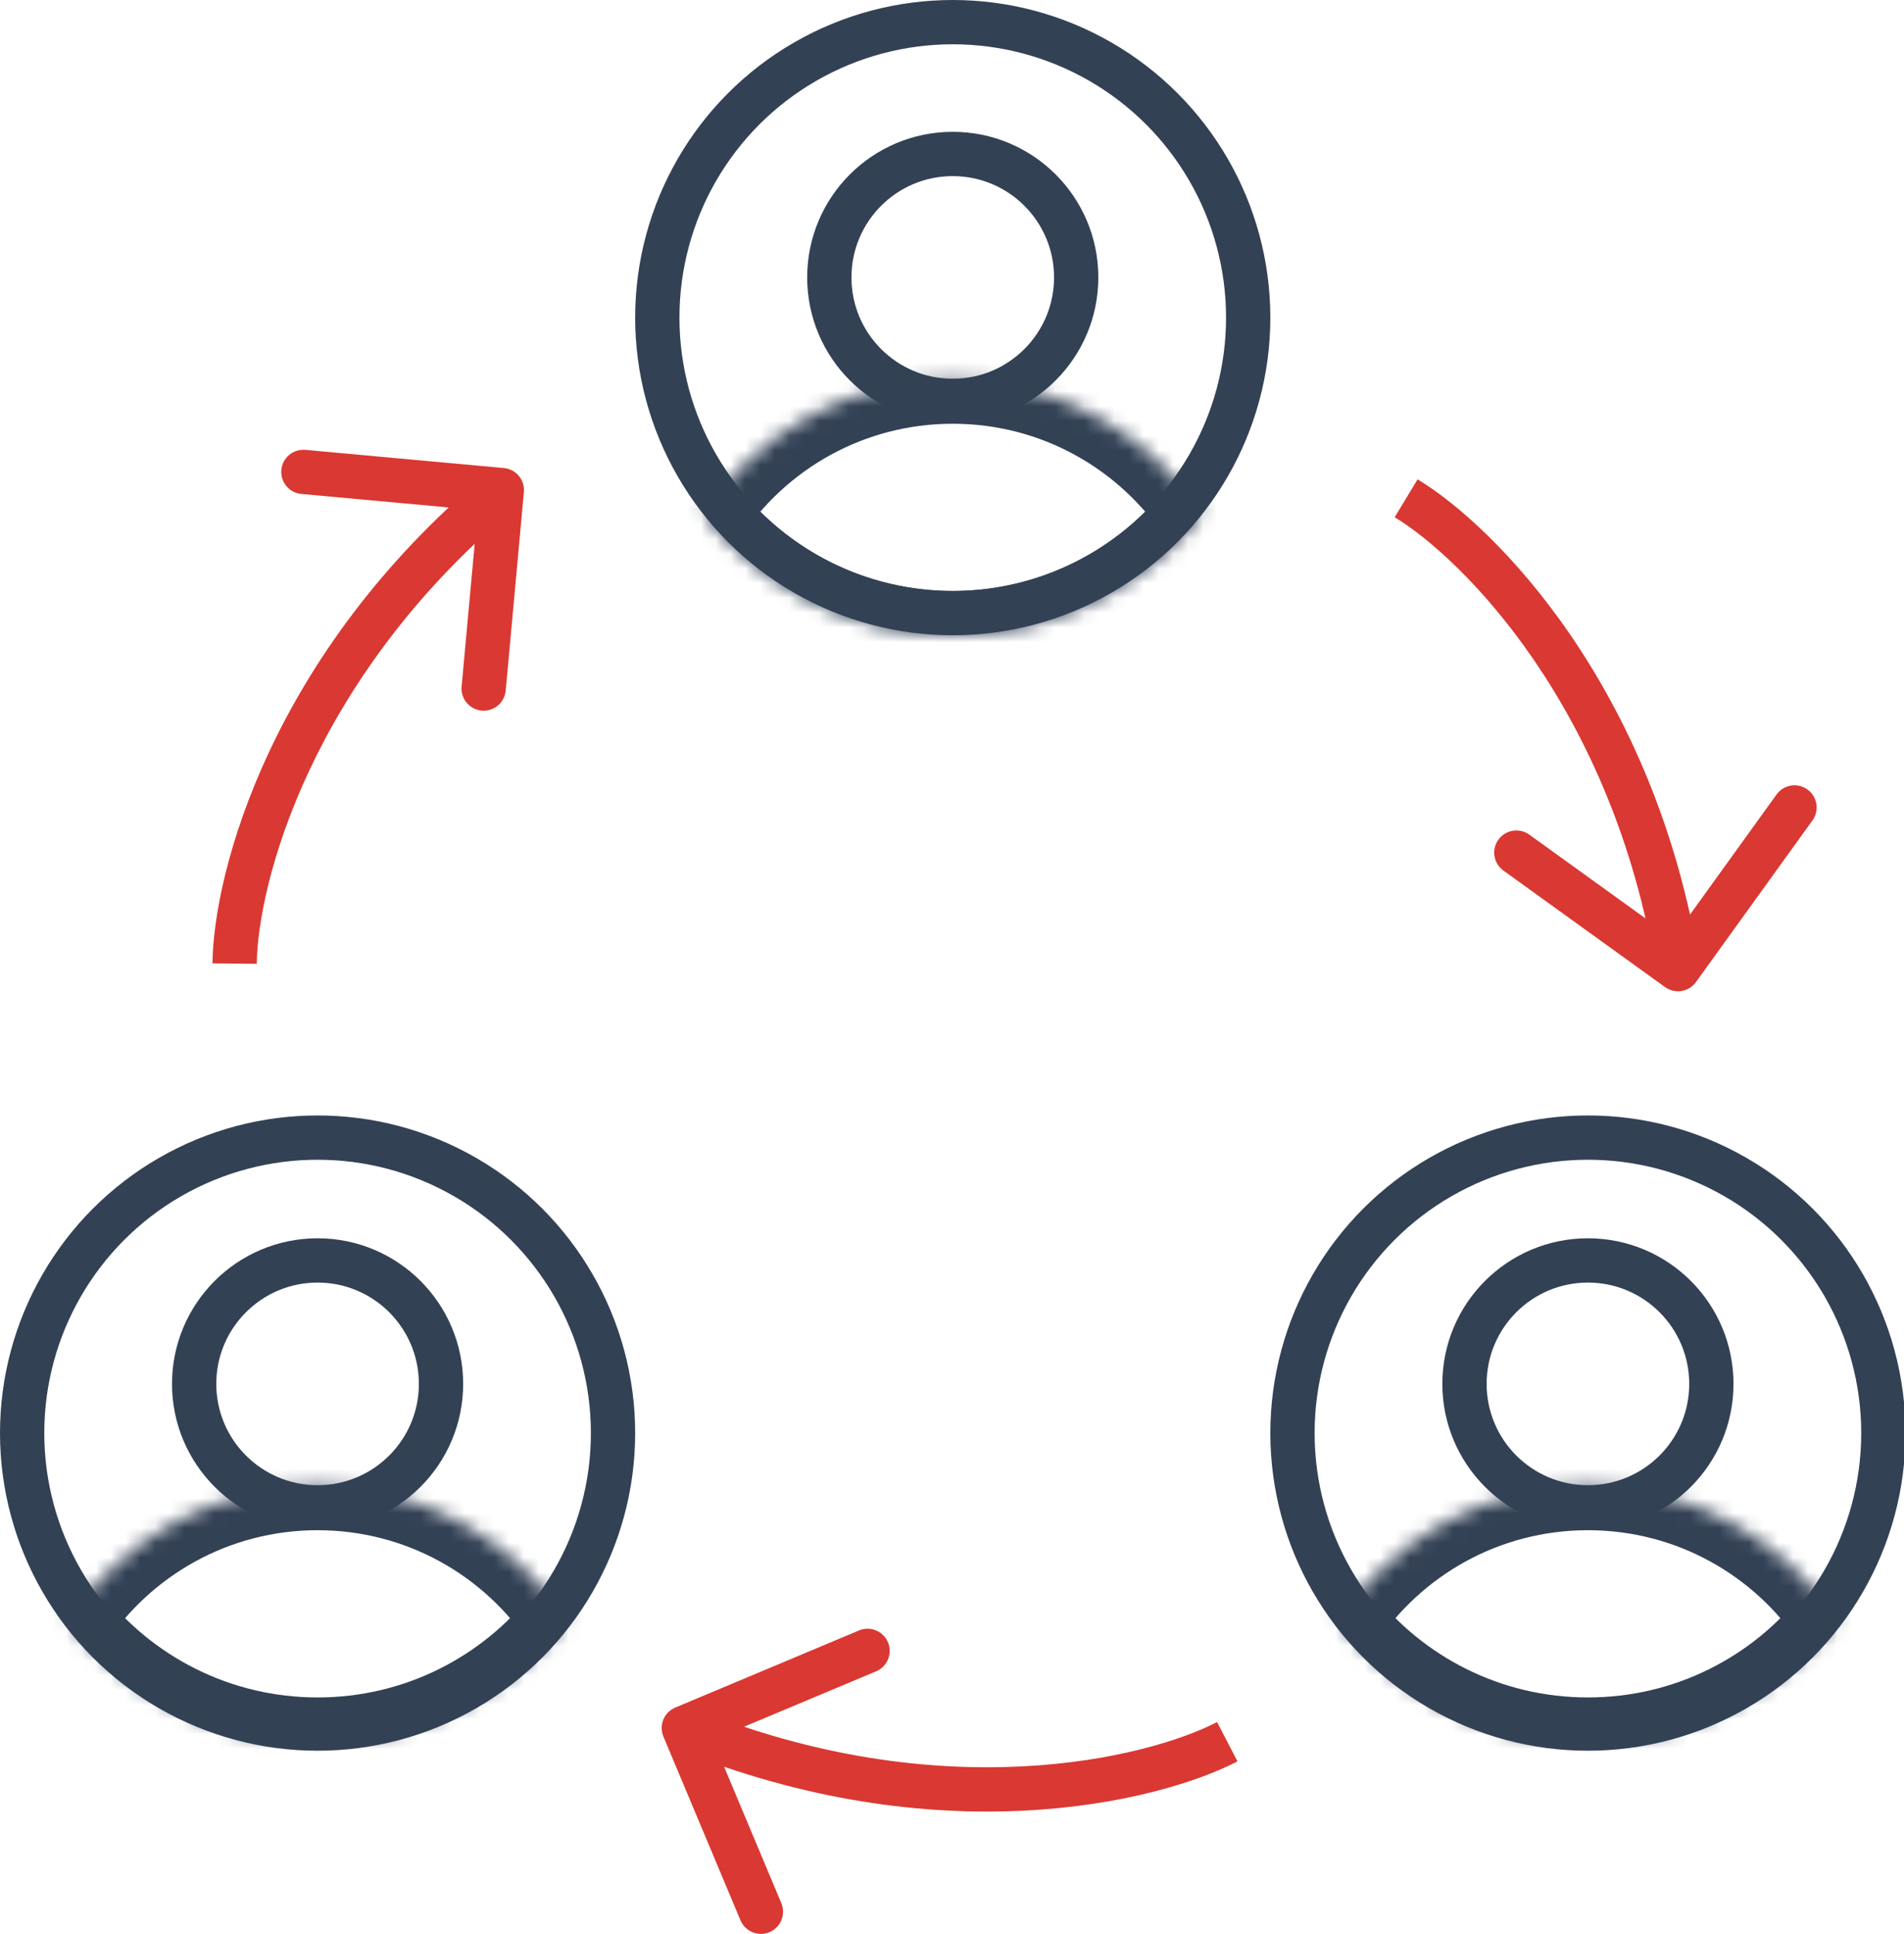
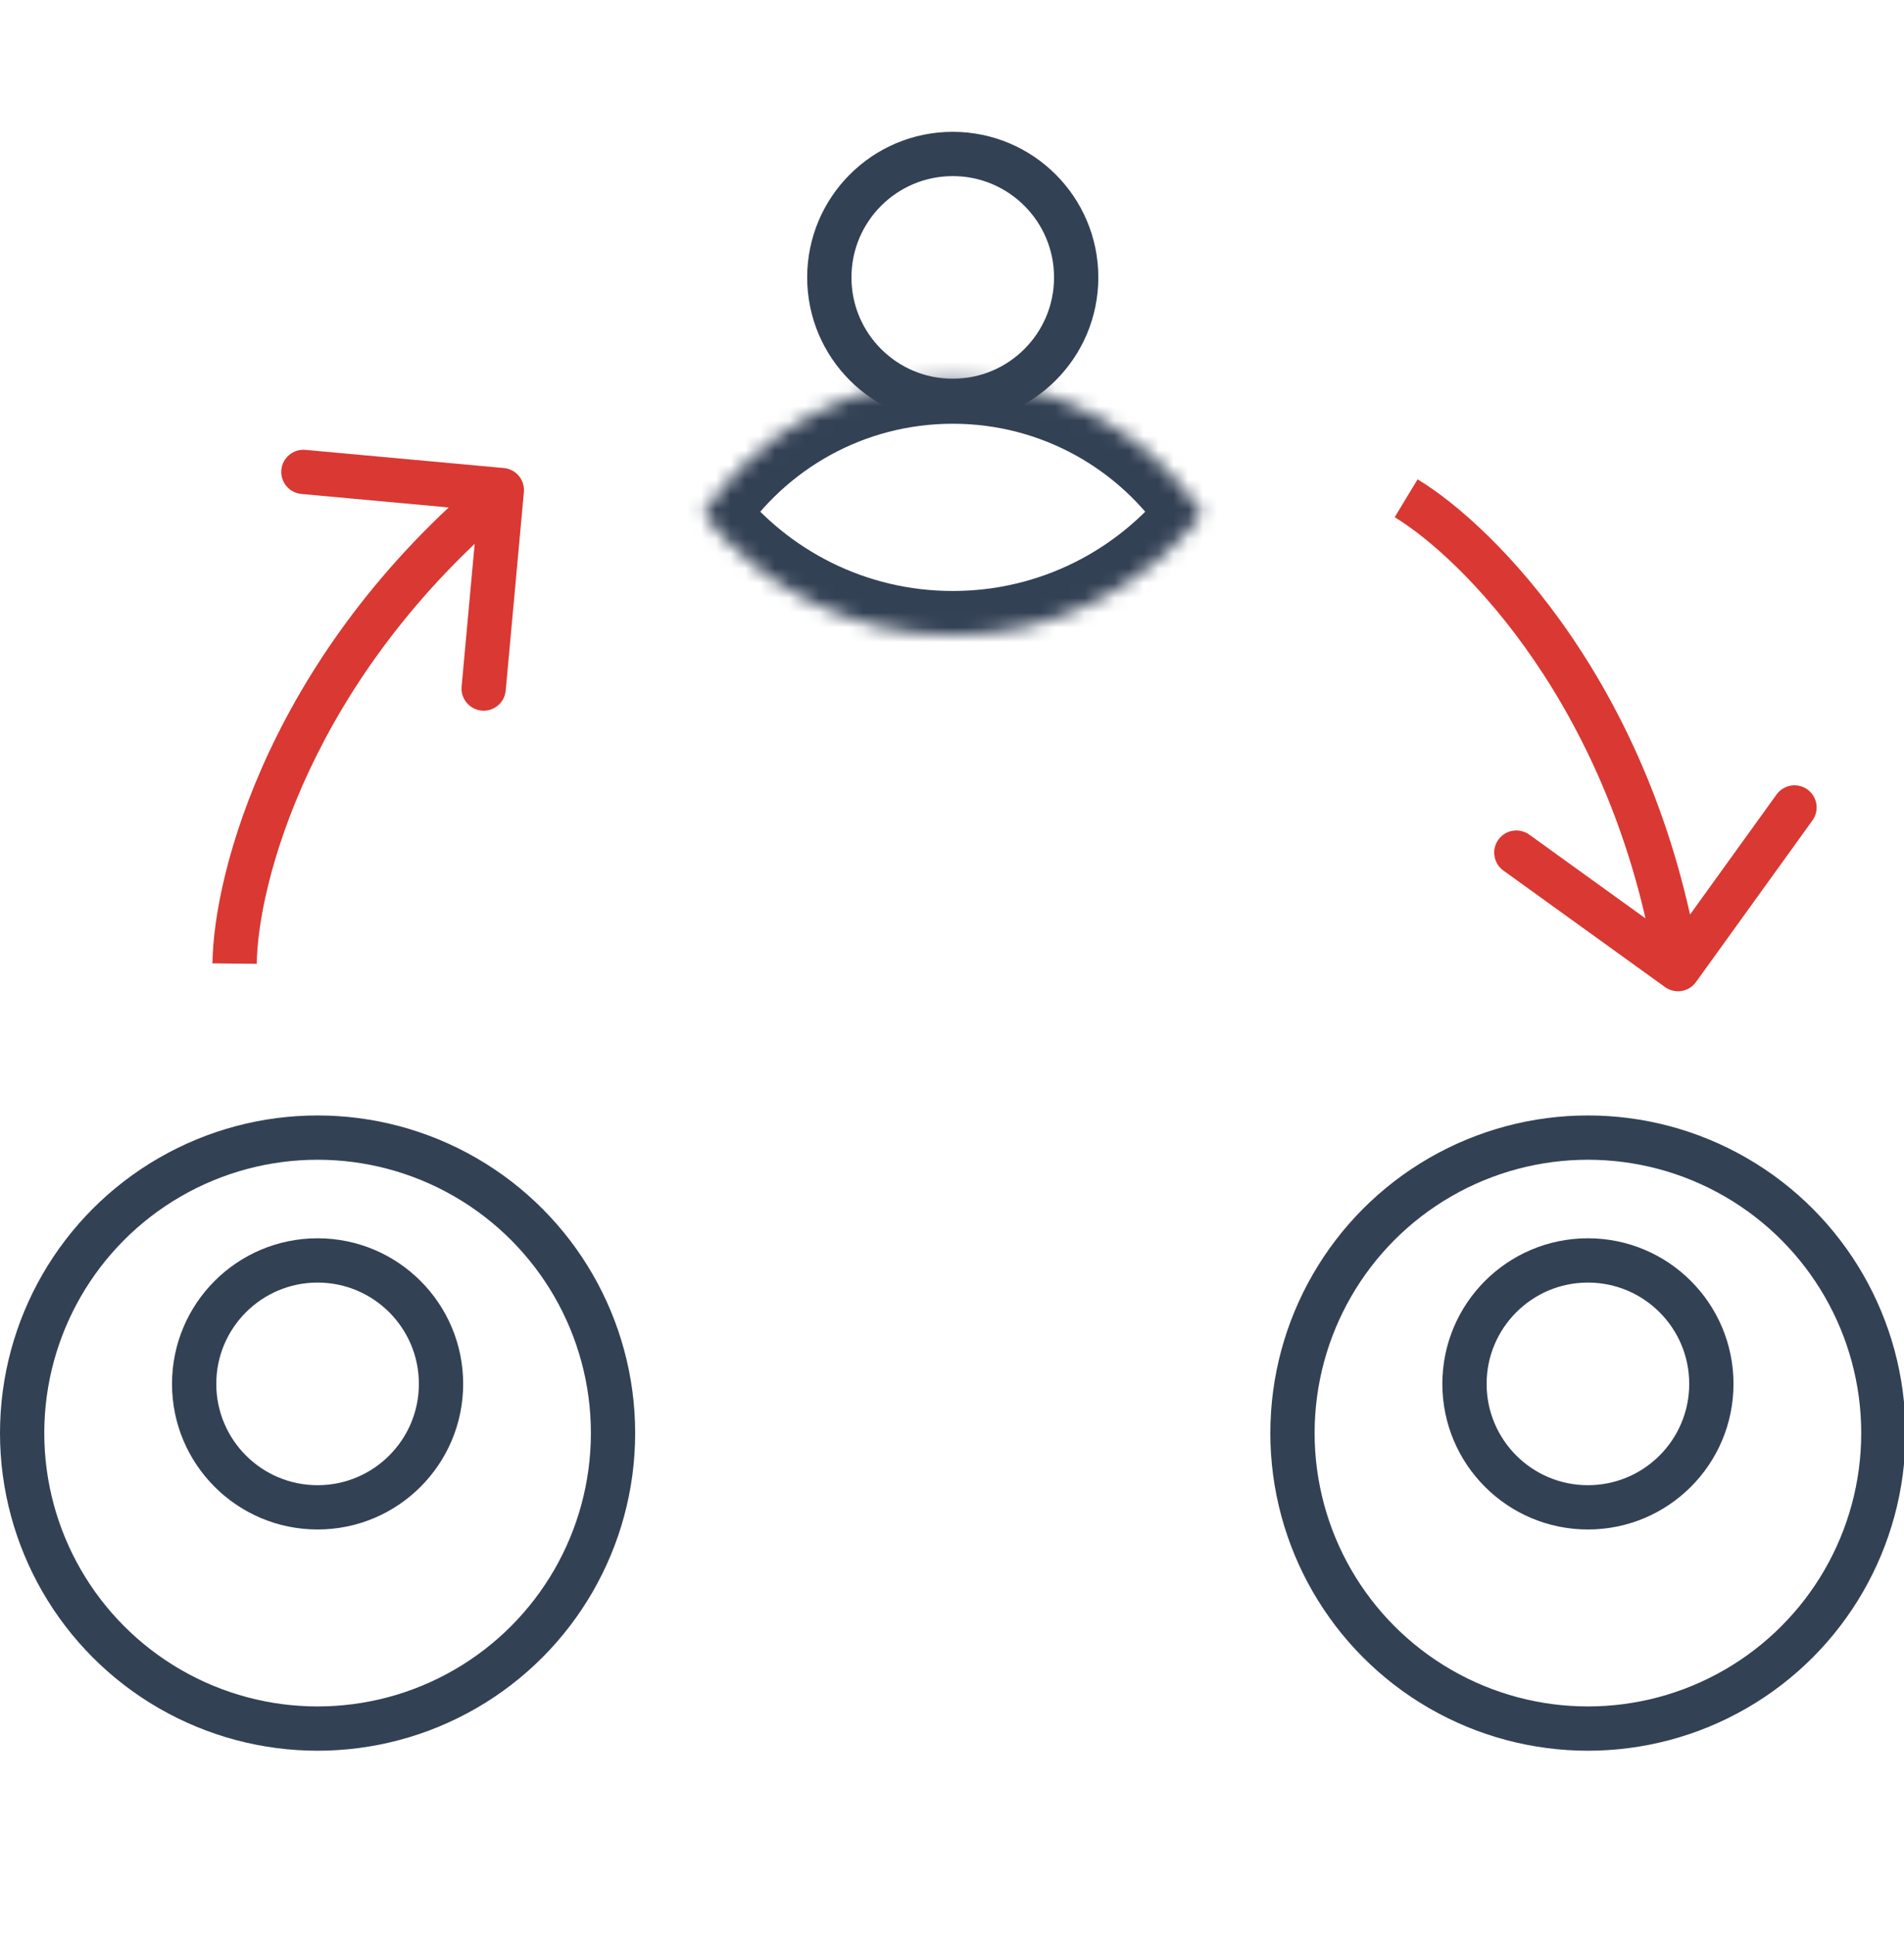
<svg xmlns="http://www.w3.org/2000/svg" width="129" height="131" viewBox="0 0 129 131" fill="none">
  <g clip-path="url(#clip0_1_89)">
    <circle cx="21.517" cy="93.747" r="8.363" stroke="#334155" stroke-width="3" />
    <circle cx="107.585" cy="93.747" r="8.363" stroke="#334155" stroke-width="3" />
    <circle cx="64.551" cy="18.793" r="8.363" stroke="#334155" stroke-width="3" />
    <mask id="path-4-inside-1_1_89" fill="white">
-       <path fill-rule="evenodd" clip-rule="evenodd" d="M90.671 109.772C94.292 104.282 100.516 100.659 107.585 100.659C114.655 100.659 120.878 104.282 124.5 109.772C120.56 114.776 114.448 117.988 107.585 117.988C100.723 117.988 94.61 114.776 90.671 109.772Z" />
-     </mask>
+       </mask>
    <path d="M90.671 109.772L88.166 108.12L86.974 109.927L88.314 111.628L90.671 109.772ZM124.5 109.772L126.856 111.628L128.196 109.927L127.004 108.12L124.5 109.772ZM93.175 111.424C96.265 106.739 101.566 103.659 107.585 103.659V97.659C99.465 97.659 92.32 101.824 88.166 108.12L93.175 111.424ZM107.585 103.659C113.604 103.659 118.905 106.739 121.995 111.424L127.004 108.12C122.85 101.824 115.705 97.659 107.585 97.659V103.659ZM122.143 107.916C118.747 112.228 113.489 114.988 107.585 114.988V120.988C115.406 120.988 122.372 117.323 126.856 111.628L122.143 107.916ZM107.585 114.988C101.681 114.988 96.423 112.228 93.028 107.916L88.314 111.628C92.798 117.323 99.764 120.988 107.585 120.988V114.988Z" fill="#334155" mask="url(#path-4-inside-1_1_89)" />
    <mask id="path-6-inside-2_1_89" fill="white">
      <path fill-rule="evenodd" clip-rule="evenodd" d="M47.636 34.818C51.258 29.328 57.481 25.705 64.551 25.705C71.62 25.705 77.844 29.328 81.466 34.818C77.526 39.822 71.413 43.034 64.551 43.034C57.688 43.034 51.576 39.822 47.636 34.818Z" />
    </mask>
    <path d="M47.636 34.818L45.132 33.166L43.94 34.973L45.279 36.674L47.636 34.818ZM81.466 34.818L83.822 36.674L85.162 34.973L83.97 33.166L81.466 34.818ZM50.141 36.47C53.231 31.785 58.532 28.705 64.551 28.705V22.705C56.431 22.705 49.285 26.87 45.132 33.166L50.141 36.47ZM64.551 28.705C70.57 28.705 75.871 31.785 78.961 36.47L83.97 33.166C79.816 26.87 72.671 22.705 64.551 22.705V28.705ZM79.109 32.962C75.713 37.274 70.455 40.034 64.551 40.034V46.034C72.372 46.034 79.338 42.369 83.822 36.674L79.109 32.962ZM64.551 40.034C58.647 40.034 53.389 37.274 49.993 32.962L45.279 36.674C49.764 42.369 56.73 46.034 64.551 46.034V40.034Z" fill="#334155" mask="url(#path-6-inside-2_1_89)" />
    <mask id="path-8-inside-3_1_89" fill="white">
-       <path fill-rule="evenodd" clip-rule="evenodd" d="M4.603 109.772C8.224 104.282 14.448 100.659 21.517 100.659C28.587 100.659 34.81 104.282 38.431 109.772C34.492 114.776 28.38 117.988 21.517 117.988C14.655 117.988 8.542 114.776 4.603 109.772Z" />
-     </mask>
+       </mask>
    <path d="M4.603 109.772L2.098 108.12L0.906 109.927L2.246 111.628L4.603 109.772ZM38.431 109.772L40.788 111.628L42.128 109.927L40.936 108.12L38.431 109.772ZM7.107 111.424C10.197 106.739 15.498 103.659 21.517 103.659V97.659C13.397 97.659 6.252 101.824 2.098 108.12L7.107 111.424ZM21.517 103.659C27.536 103.659 32.837 106.739 35.927 111.424L40.936 108.12C36.782 101.824 29.637 97.659 21.517 97.659V103.659ZM36.075 107.916C32.679 112.228 27.421 114.988 21.517 114.988V120.988C29.338 120.988 36.304 117.323 40.788 111.628L36.075 107.916ZM21.517 114.988C15.613 114.988 10.355 112.228 6.959 107.916L2.246 111.628C6.73 117.323 13.696 120.988 21.517 120.988V114.988Z" fill="#334155" mask="url(#path-8-inside-3_1_89)" />
-     <circle cx="64.551" cy="21.517" r="20.017" stroke="#334155" stroke-width="3" />
    <circle cx="107.585" cy="97.08" r="20.017" stroke="#334155" stroke-width="3" />
    <circle cx="21.517" cy="97.08" r="20.017" stroke="#334155" stroke-width="3" />
    <path d="M35.494 33.336C35.569 32.511 34.962 31.781 34.137 31.706L20.693 30.475C19.868 30.399 19.138 31.007 19.062 31.832C18.987 32.657 19.594 33.387 20.419 33.462L32.369 34.556L31.276 46.506C31.2 47.331 31.808 48.061 32.633 48.137C33.458 48.212 34.188 47.605 34.263 46.78L35.494 33.336ZM17.396 65.29C17.451 60.001 20.965 45.999 34.959 34.352L33.04 32.046C18.353 44.27 14.46 59.111 14.396 65.259L17.396 65.29Z" fill="#DA3832" />
-     <path d="M45.75 115.674C44.986 115.994 44.627 116.873 44.947 117.637L50.17 130.086C50.491 130.85 51.37 131.209 52.134 130.889C52.898 130.568 53.257 129.689 52.937 128.925L48.294 117.86L59.359 113.217C60.123 112.896 60.482 112.017 60.162 111.253C59.841 110.489 58.962 110.13 58.198 110.45L45.75 115.674ZM82.46 116.656C77.764 119.091 63.751 122.559 46.898 115.669L45.763 118.445C63.45 125.677 78.382 122.149 83.841 119.32L82.46 116.656Z" fill="#DA3832" />
    <path d="M112.81 66.867C113.482 67.352 114.42 67.2 114.904 66.528L122.798 55.576C123.282 54.904 123.13 53.967 122.458 53.482C121.786 52.998 120.849 53.15 120.364 53.822L113.348 63.557L103.613 56.54C102.941 56.056 102.003 56.208 101.519 56.88C101.034 57.552 101.187 58.489 101.859 58.974L112.81 66.867ZM94.493 35.038C99.02 37.775 109.291 47.919 112.207 65.891L115.168 65.41C112.107 46.548 101.306 35.651 96.045 32.471L94.493 35.038Z" fill="#DA3832" />
  </g>
  <defs>
    <clipPath id="clip0_1_89">
      <rect width="129" height="131" fill="white" />
    </clipPath>
  </defs>
</svg>